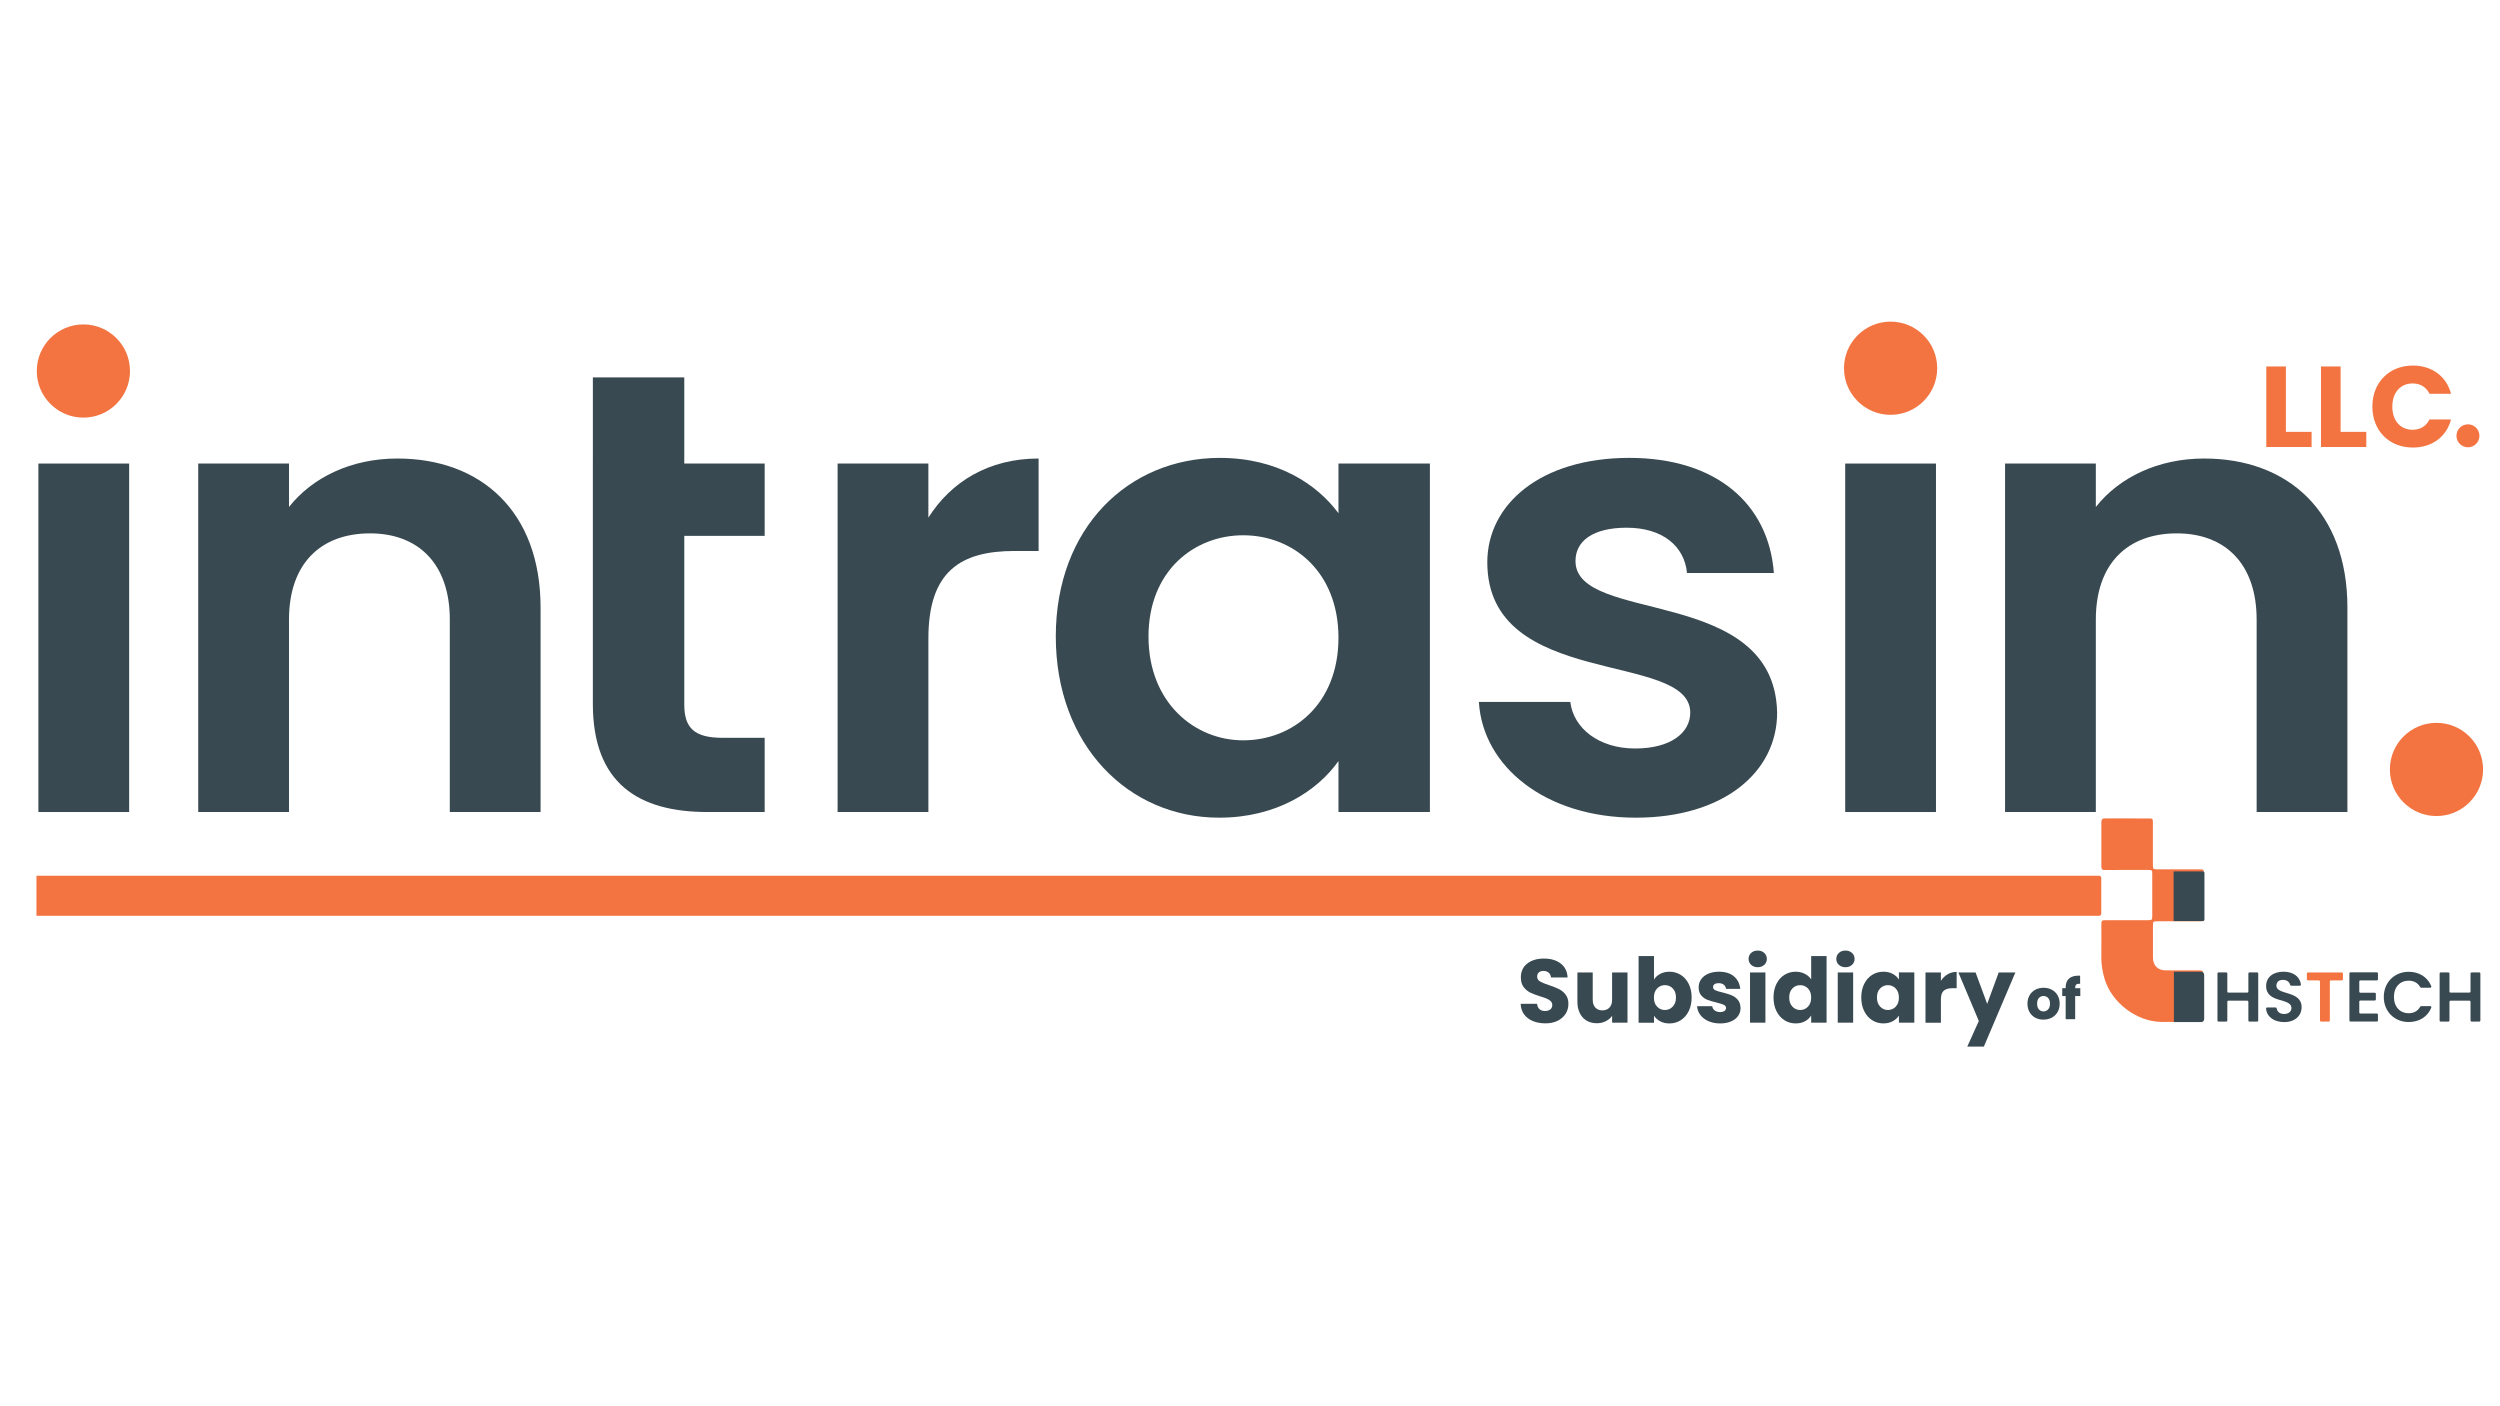
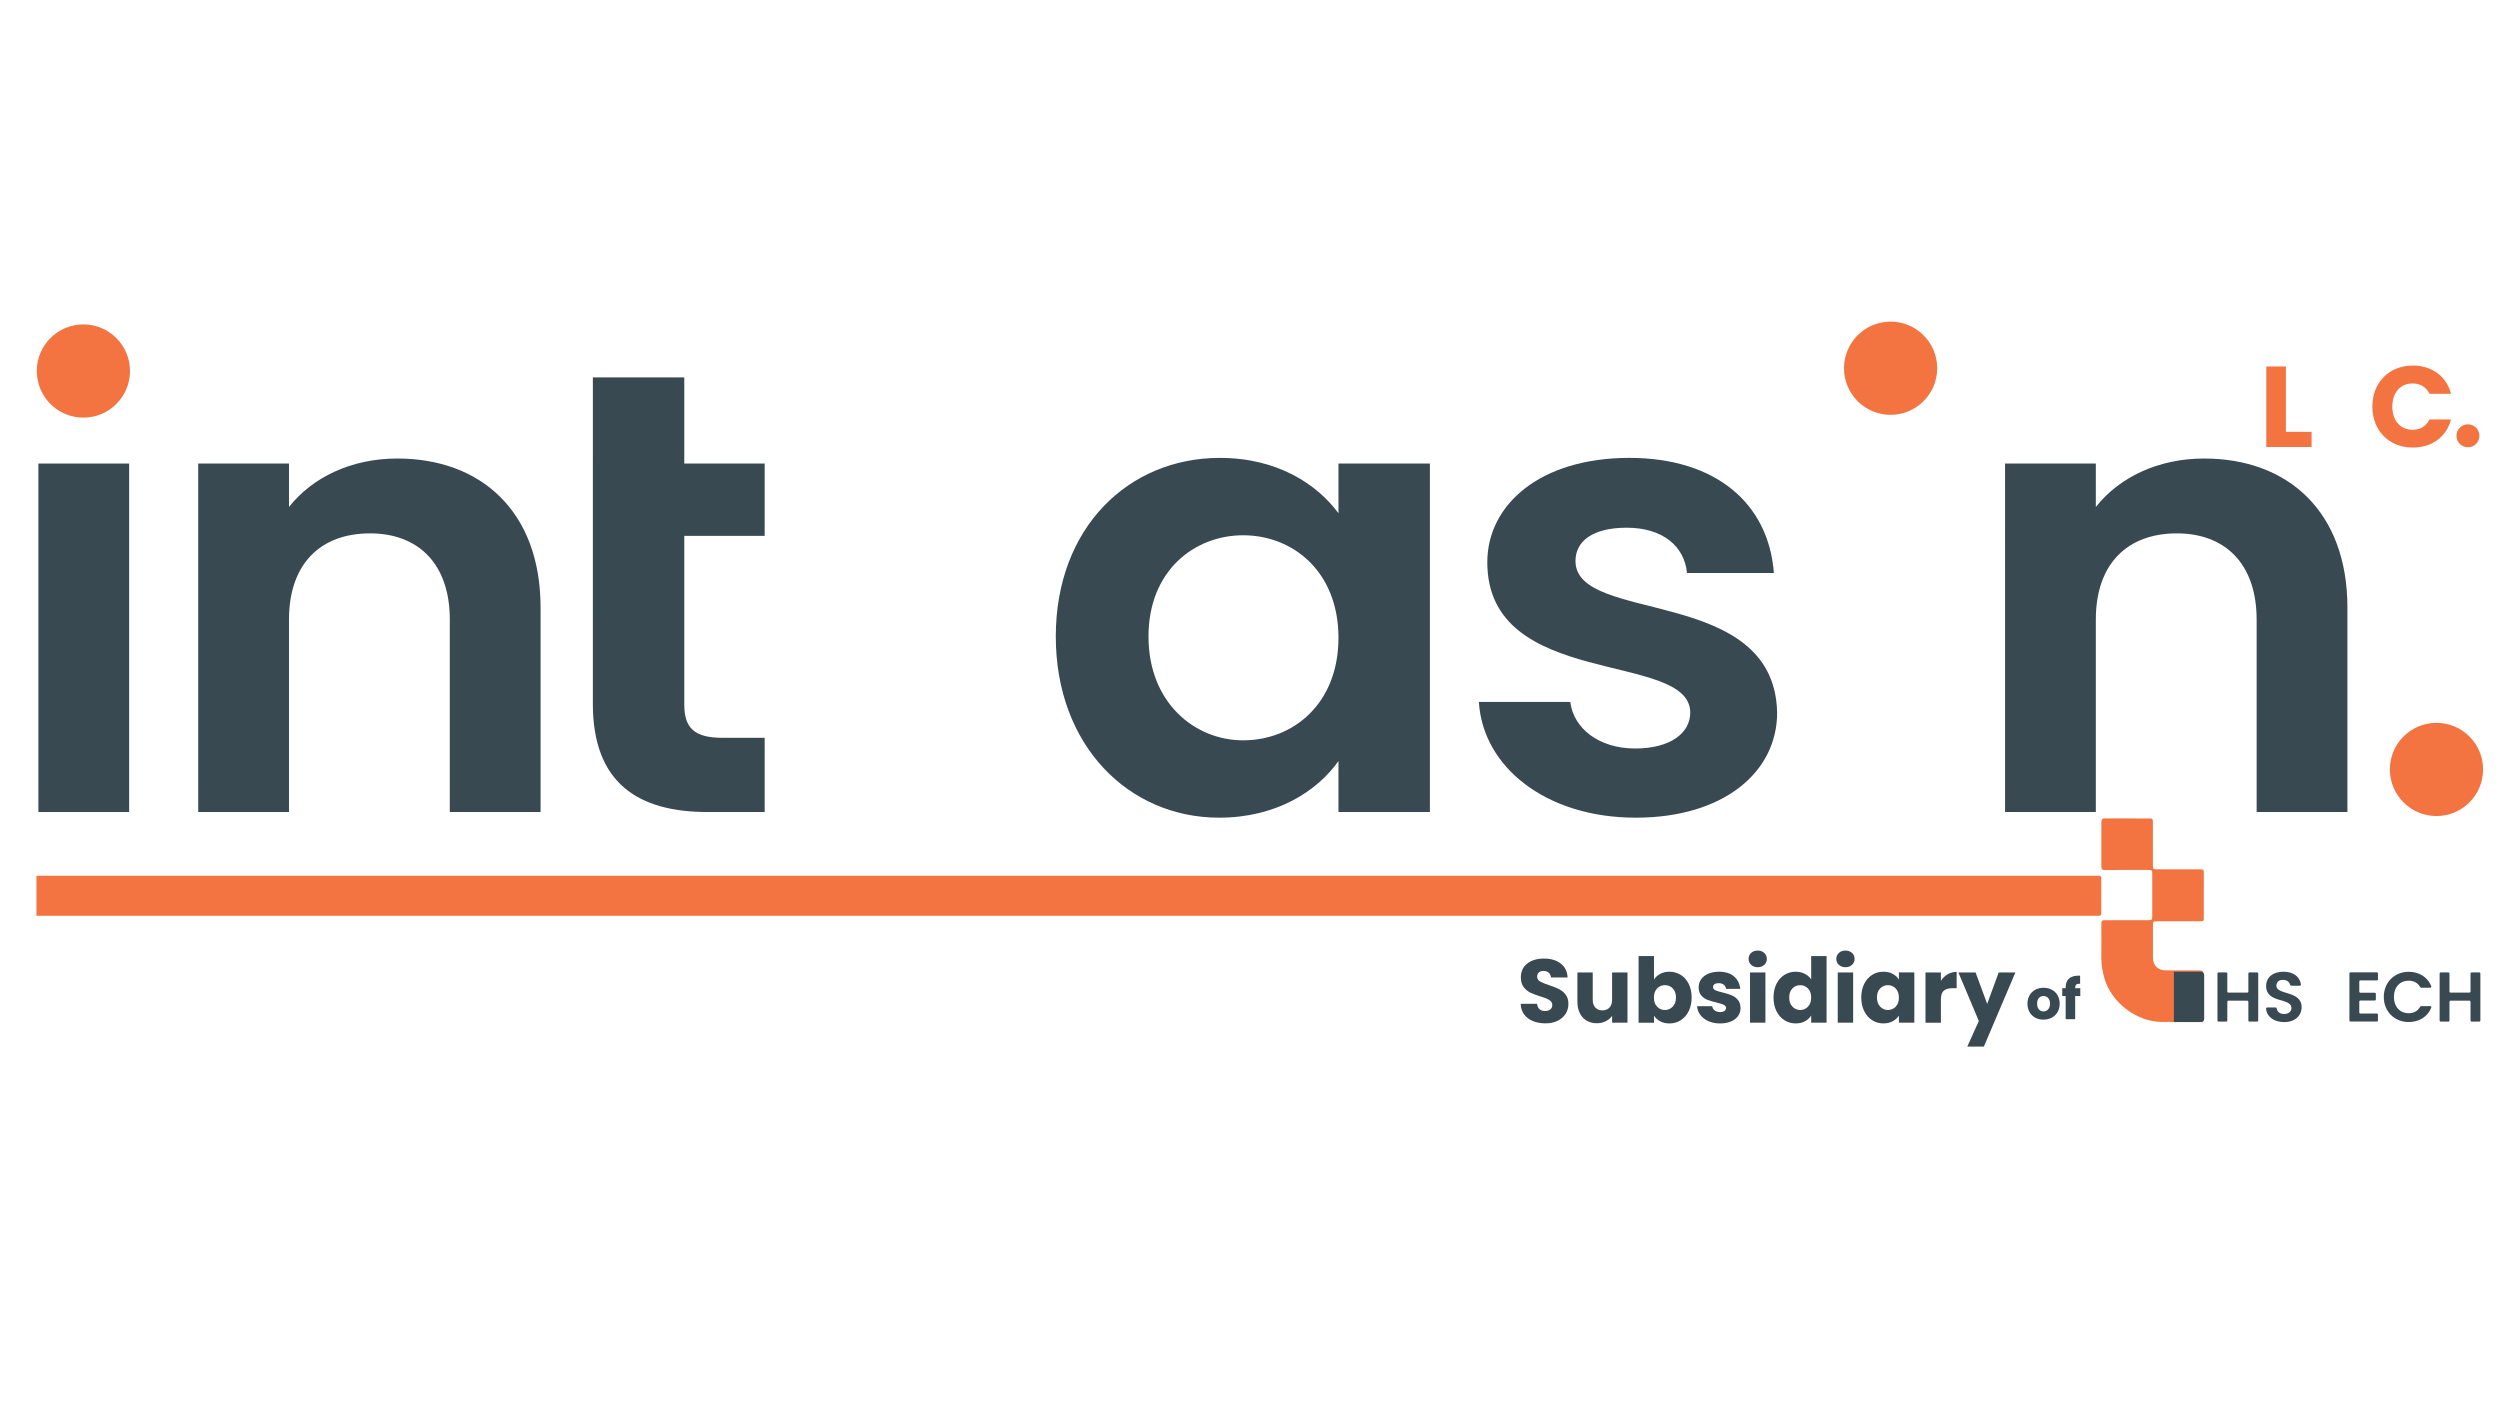
<svg xmlns="http://www.w3.org/2000/svg" id="Layer_1" x="0px" y="0px" viewBox="0 0 1920 1080" style="enable-background:new 0 0 1920 1080;" xml:space="preserve">
  <style type="text/css">	.st0{fill:#F37441;}	.st1{fill:#384951;}	.st2{enable-background:new    ;}</style>
  <path class="st0" d="M1613.77,674.24v27.42c0,0.92-0.73,1.67-1.64,1.67H28v-30.77h1584.13 C1613.03,672.57,1613.77,673.32,1613.77,674.24z" />
  <rect x="29.48" y="356.01" class="st1" width="69.71" height="267.62" />
  <path class="st1" d="M345.45,475.81c0-43-24.4-66.18-61.25-66.18c-37.85,0-62.25,23.18-62.25,66.18v147.82h-69.71V356.01h69.71 v33.33c17.93-22.7,47.8-37.2,83.16-37.2c64.23,0,110.05,40.58,110.05,114.49v157h-69.71L345.45,475.81L345.45,475.81z" />
  <path class="st1" d="M455.32,289.83h70.21v66.18h61.74v55.56h-61.74v129.46c0,17.87,7.47,25.61,29.38,25.61h32.36v57h-43.82 c-52.78,0-88.14-21.74-88.14-83.08L455.32,289.83L455.32,289.83z" />
-   <path class="st1" d="M712.99,623.63h-69.71V356.01h69.71v41.54c17.43-27.54,46.3-45.41,84.65-45.41v71.01h-18.42 c-41.33,0-66.22,15.46-66.22,67.15v133.33H712.99z" />
  <path class="st1" d="M936.83,351.66c44.32,0,74.69,20.29,91.12,42.51v-38.16h70.21v267.62h-70.21V584.5 c-16.43,23.18-47.8,43.48-91.62,43.48c-69.71,0-125.48-55.56-125.48-139.13C810.85,405.28,866.62,351.66,936.83,351.66z  M954.75,411.09c-37.34,0-72.7,27.05-72.7,77.77s35.36,79.71,72.7,79.71c38.34,0,73.19-28.02,73.19-78.74 C1027.95,439.1,993.09,411.09,954.75,411.09z" />
  <path class="st1" d="M1256.28,627.98c-69.22,0-117.52-39.13-120.5-88.89h70.21c2.49,20.29,21.91,35.75,49.79,35.75 c27.39,0,42.33-12.08,42.33-27.54c0-47.82-155.86-17.39-155.86-115.46c0-44.44,40.83-80.19,109.05-80.19 c66.73,0,107.05,35.26,111.04,88.41h-66.72c-1.99-20.77-18.92-34.78-46.31-34.78c-25.89,0-39.33,10.15-39.33,25.6 c0,48.79,152.87,18.36,154.86,116.42C1364.84,593.2,1323.51,627.98,1256.28,627.98z" />
-   <rect x="1417.12" y="356.01" class="st1" width="69.71" height="267.62" />
  <path class="st1" d="M1733.09,475.81c0-43-24.4-66.18-61.25-66.18c-37.85,0-62.24,23.18-62.24,66.18v147.82h-69.71V356.01h69.71 v33.33c17.93-22.7,47.8-37.2,83.16-37.2c64.23,0,110.05,40.58,110.05,114.49v157h-69.71V475.81H1733.09z" />
  <circle class="st0" cx="1451.98" cy="282.8" r="35.79" />
  <circle class="st0" cx="1871.21" cy="590.93" r="35.79" />
  <g>
    <g class="st2">
      <path class="st0" d="M1755.57,281.45v50.21h19.73v11.63h-34.79v-61.84H1755.57z" />
-       <path class="st0" d="M1797.58,281.45v50.21h19.73v11.63h-34.79v-61.84H1797.58z" />
      <path class="st0" d="M1853.07,280.75c14.71,0,25.81,8.28,29.33,21.67h-16.56c-2.55-5.29-7.22-7.93-12.95-7.93   c-9.25,0-15.59,6.87-15.59,17.79s6.34,17.79,15.59,17.79c5.73,0,10.39-2.64,12.95-7.93h16.56c-3.52,13.39-14.62,21.58-29.33,21.58   c-18.23,0-31.09-12.95-31.09-31.45C1821.98,293.78,1834.84,280.75,1853.07,280.75z" />
    </g>
    <circle class="st0" cx="1895.38" cy="334.7" r="8.82" />
  </g>
  <circle class="st0" cx="64.04" cy="284.94" r="35.79" />
  <g class="st2">
    <path class="st1" d="M1177.28,784.19c-2.81-1.15-5.06-2.86-6.75-5.12c-1.68-2.26-2.57-4.98-2.66-8.16h12.59  c0.18,1.8,0.81,3.17,1.87,4.12c1.06,0.95,2.44,1.42,4.15,1.42c1.75,0,3.14-0.4,4.15-1.21c1.01-0.81,1.52-1.93,1.52-3.36  c0-1.2-0.4-2.19-1.21-2.97s-1.8-1.43-2.97-1.94c-1.18-0.51-2.85-1.08-5.02-1.73c-3.14-0.97-5.7-1.94-7.68-2.91  c-1.98-0.97-3.69-2.4-5.12-4.29c-1.43-1.89-2.14-4.36-2.14-7.4c0-4.52,1.64-8.06,4.91-10.62c3.27-2.56,7.54-3.84,12.8-3.84  c5.35,0,9.66,1.28,12.94,3.84c3.27,2.56,5.03,6.12,5.26,10.69h-12.8c-0.09-1.57-0.67-2.8-1.73-3.7s-2.42-1.35-4.08-1.35  c-1.43,0-2.58,0.38-3.46,1.14c-0.88,0.76-1.31,1.86-1.31,3.29c0,1.57,0.74,2.79,2.21,3.67c1.47,0.88,3.78,1.82,6.92,2.84  c3.14,1.06,5.68,2.08,7.64,3.04c1.96,0.97,3.65,2.38,5.08,4.22c1.43,1.85,2.15,4.22,2.15,7.13c0,2.77-0.7,5.28-2.11,7.54  c-1.41,2.26-3.45,4.06-6.12,5.4c-2.67,1.34-5.83,2.01-9.48,2.01C1183.28,785.92,1180.09,785.34,1177.28,784.19z" />
    <path class="st1" d="M1249.92,746.83v38.6h-11.83v-5.26c-1.2,1.71-2.83,3.08-4.88,4.12s-4.32,1.56-6.81,1.56  c-2.95,0-5.56-0.66-7.82-1.97c-2.26-1.31-4.01-3.22-5.26-5.71c-1.25-2.49-1.87-5.42-1.87-8.79v-22.55h11.76v20.96  c0,2.58,0.67,4.59,2.01,6.02c1.34,1.43,3.14,2.15,5.4,2.15c2.31,0,4.13-0.71,5.46-2.15c1.34-1.43,2.01-3.43,2.01-6.02v-20.96  H1249.92z" />
    <path class="st1" d="M1275.04,747.94c2.08-1.11,4.45-1.66,7.12-1.66c3.18,0,6.06,0.81,8.65,2.42c2.58,1.61,4.62,3.92,6.12,6.92  c1.5,3,2.25,6.48,2.25,10.45c0,3.97-0.75,7.46-2.25,10.48c-1.5,3.02-3.54,5.35-6.12,6.99c-2.58,1.64-5.46,2.46-8.65,2.46  c-2.72,0-5.1-0.54-7.12-1.63c-2.03-1.08-3.62-2.53-4.77-4.32v5.4h-11.83v-51.19h11.83v18.06  C1271.37,750.5,1272.96,749.04,1275.04,747.94z M1284.69,759.11c-1.64-1.68-3.66-2.53-6.05-2.53c-2.35,0-4.35,0.85-5.98,2.56  c-1.64,1.71-2.46,4.04-2.46,6.99c0,2.95,0.82,5.28,2.46,6.99c1.64,1.71,3.63,2.56,5.98,2.56c2.35,0,4.36-0.86,6.02-2.59  c1.66-1.73,2.49-4.07,2.49-7.02C1287.14,763.11,1286.32,760.79,1284.69,759.11z" />
    <path class="st1" d="M1312.12,784.26c-2.63-1.15-4.7-2.73-6.23-4.74c-1.52-2.01-2.38-4.25-2.56-6.75h11.69  c0.14,1.34,0.76,2.42,1.87,3.25c1.11,0.83,2.47,1.25,4.08,1.25c1.48,0,2.62-0.29,3.42-0.87c0.81-0.58,1.21-1.33,1.21-2.25  c0-1.11-0.58-1.93-1.73-2.46c-1.15-0.53-3.02-1.12-5.6-1.76c-2.77-0.64-5.07-1.33-6.92-2.04c-1.84-0.71-3.44-1.84-4.77-3.39  c-1.34-1.54-2.01-3.63-2.01-6.26c0-2.21,0.61-4.23,1.83-6.05c1.22-1.82,3.02-3.26,5.4-4.32c2.38-1.06,5.2-1.59,8.47-1.59  c4.84,0,8.66,1.2,11.45,3.6c2.79,2.4,4.39,5.58,4.81,9.55h-10.93c-0.18-1.34-0.77-2.4-1.76-3.18c-0.99-0.78-2.29-1.18-3.91-1.18  c-1.38,0-2.45,0.27-3.18,0.8c-0.74,0.53-1.11,1.26-1.11,2.18c0,1.11,0.59,1.94,1.76,2.49s3.01,1.11,5.5,1.66  c2.86,0.74,5.19,1.46,6.99,2.18s3.38,1.87,4.74,3.46c1.36,1.59,2.06,3.72,2.11,6.4c0,2.26-0.63,4.28-1.9,6.05  c-1.27,1.78-3.09,3.17-5.46,4.19c-2.38,1.01-5.13,1.52-8.27,1.52C1317.74,785.99,1314.74,785.41,1312.12,784.26z" />
    <path class="st1" d="M1344.87,740.99c-1.31-1.22-1.97-2.73-1.97-4.53c0-1.84,0.66-3.38,1.97-4.6c1.31-1.22,3.01-1.83,5.08-1.83  c2.03,0,3.7,0.61,5.02,1.83c1.31,1.22,1.97,2.76,1.97,4.6c0,1.8-0.66,3.31-1.97,4.53c-1.31,1.22-2.99,1.83-5.02,1.83  C1347.88,742.82,1346.19,742.21,1344.87,740.99z M1355.84,746.83v38.6h-11.83v-38.6H1355.84z" />
    <path class="st1" d="M1364.31,755.62c1.5-3,3.54-5.3,6.12-6.92s5.47-2.42,8.65-2.42c2.54,0,4.85,0.53,6.95,1.59  c2.1,1.06,3.75,2.49,4.95,4.29v-17.92h11.83v51.19h-11.83v-5.53c-1.11,1.84-2.69,3.32-4.74,4.43c-2.05,1.11-4.44,1.66-7.16,1.66  c-3.18,0-6.07-0.82-8.65-2.46c-2.58-1.64-4.62-3.97-6.12-6.99c-1.5-3.02-2.25-6.51-2.25-10.48  C1362.06,762.1,1362.81,758.62,1364.31,755.62z M1388.53,759.15c-1.64-1.71-3.63-2.56-5.98-2.56s-4.35,0.84-5.98,2.53  c-1.64,1.68-2.46,4-2.46,6.95c0,2.95,0.82,5.29,2.46,7.02c1.64,1.73,3.63,2.59,5.98,2.59s4.35-0.85,5.98-2.56  c1.64-1.71,2.46-4.04,2.46-6.99C1390.98,763.18,1390.16,760.85,1388.53,759.15z" />
    <path class="st1" d="M1412.25,740.99c-1.31-1.22-1.97-2.73-1.97-4.53c0-1.84,0.66-3.38,1.97-4.6c1.32-1.22,3.01-1.83,5.08-1.83  c2.03,0,3.7,0.61,5.02,1.83c1.31,1.22,1.97,2.76,1.97,4.6c0,1.8-0.66,3.31-1.97,4.53c-1.31,1.22-2.99,1.83-5.02,1.83  C1415.26,742.82,1413.57,742.21,1412.25,740.99z M1423.22,746.83v38.6h-11.83v-38.6H1423.22z" />
    <path class="st1" d="M1431.7,755.62c1.5-3,3.54-5.3,6.12-6.92c2.58-1.61,5.46-2.42,8.65-2.42c2.72,0,5.11,0.55,7.16,1.66  c2.05,1.11,3.63,2.56,4.74,4.36v-5.47h11.83v38.6h-11.83v-5.47c-1.15,1.8-2.76,3.25-4.81,4.36c-2.05,1.11-4.44,1.66-7.16,1.66  c-3.14,0-6-0.82-8.58-2.46c-2.58-1.64-4.62-3.97-6.12-6.99c-1.5-3.02-2.25-6.51-2.25-10.48  C1429.45,762.1,1430.2,758.62,1431.7,755.62z M1455.91,759.15c-1.64-1.71-3.63-2.56-5.98-2.56s-4.35,0.84-5.98,2.53  c-1.64,1.68-2.46,4-2.46,6.95c0,2.95,0.82,5.29,2.46,7.02c1.64,1.73,3.63,2.59,5.98,2.59s4.35-0.85,5.98-2.56  c1.64-1.71,2.46-4.04,2.46-6.99C1458.37,763.18,1457.54,760.85,1455.91,759.15z" />
    <path class="st1" d="M1495.79,748.25c2.08-1.22,4.38-1.83,6.92-1.83v12.52h-3.25c-2.95,0-5.17,0.63-6.64,1.9  c-1.48,1.27-2.21,3.49-2.21,6.68v17.92h-11.83v-38.6h11.83v6.43C1491.99,751.14,1493.72,749.47,1495.79,748.25z" />
    <path class="st1" d="M1547.82,746.83l-24.21,56.94h-12.73l8.86-19.65l-15.71-37.29h13.21l8.92,24.14l8.86-24.14H1547.82z" />
  </g>
  <g class="st2">
    <path class="st1" d="M1563.08,781.59c-1.86-1-3.33-2.42-4.39-4.27s-1.6-4.01-1.6-6.48c0-2.45,0.54-4.6,1.62-6.46  c1.08-1.86,2.56-3.29,4.44-4.29c1.88-1,3.98-1.49,6.31-1.49c2.33,0,4.44,0.5,6.31,1.49c1.88,1,3.36,2.42,4.44,4.29  s1.62,4.02,1.62,6.46s-0.55,4.6-1.64,6.46c-1.09,1.86-2.59,3.29-4.48,4.29s-4,1.49-6.33,1.49S1564.94,782.58,1563.08,781.59z   M1572.93,775.23c0.98-1.02,1.47-2.49,1.47-4.39s-0.48-3.37-1.43-4.39c-0.95-1.02-2.13-1.54-3.52-1.54c-1.42,0-2.6,0.5-3.54,1.51  c-0.94,1.01-1.41,2.48-1.41,4.42c0,1.91,0.46,3.37,1.39,4.39c0.92,1.02,2.08,1.54,3.48,1.54  C1570.76,776.77,1571.95,776.26,1572.93,775.23z" />
    <path class="st1" d="M1597.65,765h-3.92v17.74h-7.29V765h-2.64v-6.06h2.64v-0.68c0-2.93,0.84-5.15,2.52-6.68  c1.68-1.52,4.14-2.28,7.38-2.28c0.54,0,0.94,0.01,1.2,0.04v6.18c-1.39-0.08-2.38,0.11-2.94,0.6c-0.57,0.48-0.85,1.35-0.85,2.6v0.21  h3.92V765z" />
  </g>
  <path class="st1" d="M1725.9,768.52h-14.47c-0.47,0-0.85,0.38-0.85,0.85v14.36c0,0.47-0.38,0.85-0.85,0.85h-5.87 c-0.47,0-0.85-0.38-0.85-0.85v-36.06c0-0.47,0.38-0.85,0.85-0.85h5.87c0.47,0,0.85,0.38,0.85,0.85v13.82c0,0.47,0.38,0.85,0.85,0.85 h14.47c0.47,0,0.85-0.38,0.85-0.85v-13.82c0-0.47,0.38-0.85,0.85-0.85h5.87c0.47,0,0.85,0.38,0.85,0.85v36.06 c0,0.47-0.38,0.85-0.85,0.85h-5.87c-0.47,0-0.85-0.38-0.85-0.85v-14.36C1726.76,768.91,1726.37,768.52,1725.9,768.52z" />
  <path class="st1" d="M1754.3,784.97c-7.5,0-13.37-3.76-13.97-10.34c-0.04-0.49,0.37-0.92,0.86-0.92h6.46c0.43,0,0.76,0.32,0.84,0.74 c0.47,2.61,2.42,4.29,5.64,4.29c3.57,0,5.68-1.89,5.68-4.6c0-8.17-19.48-3.25-19.42-16.94c0-6.82,5.52-10.93,13.31-10.93 c7.36,0,12.52,3.58,13.42,9.8c0.07,0.51-0.35,0.97-0.86,0.97h-6.63c-0.42,0-0.75-0.32-0.84-0.73c-0.47-2.13-2.39-3.71-5.31-3.76 c-2.98-0.11-5.19,1.35-5.19,4.44c0,7.57,19.37,3.35,19.37,16.66C1767.66,779.62,1762.9,784.97,1754.3,784.97z" />
-   <path class="st0" d="M1772.52,746.83h26c0.47,0,0.85,0.38,0.85,0.85v4.41c0,0.47-0.38,0.85-0.85,0.85h-8.36 c-0.47,0-0.85,0.38-0.85,0.85v29.95c0,0.47-0.38,0.85-0.85,0.85h-5.87c-0.47,0-0.85-0.38-0.85-0.85v-29.95 c0-0.47-0.38-0.85-0.85-0.85h-8.36c-0.47,0-0.85-0.38-0.85-0.85v-4.41C1771.67,747.21,1772.05,746.83,1772.52,746.83z" />
  <path class="st1" d="M1825.41,752.94h-12.63c-0.47,0-0.85,0.38-0.85,0.85v7.76c0,0.47,0.38,0.85,0.85,0.85h11.01 c0.47,0,0.85,0.38,0.85,0.85v4.3c0,0.47-0.38,0.85-0.85,0.85h-11.01c-0.47,0-0.85,0.38-0.85,0.85v8.3c0,0.47,0.38,0.85,0.85,0.85 h12.63c0.47,0,0.85,0.38,0.85,0.85v4.46c0,0.47-0.38,0.85-0.85,0.85h-20.21c-0.47,0-0.85-0.38-0.85-0.85V747.6 c0-0.47,0.38-0.85,0.85-0.85h20.21c0.47,0,0.85,0.38,0.85,0.85v4.46C1826.26,752.56,1825.88,752.94,1825.41,752.94z" />
  <path class="st1" d="M1849.91,746.34c7.96,0,14.5,4.04,17.32,11.06c0.22,0.55-0.21,1.16-0.81,1.16h-6.98 c-0.31,0-0.58-0.18-0.73-0.45c-1.83-3.32-4.97-4.96-8.86-4.96c-6.6,0-11.31,4.82-11.31,12.5c0,7.63,4.71,12.5,11.31,12.5 c3.89,0,7.03-1.64,8.86-5.01c0.15-0.27,0.42-0.45,0.73-0.45h6.98c0.6,0,1.03,0.61,0.81,1.16c-2.82,7.07-9.37,11.06-17.33,11.06 c-10.88,0-19.15-7.95-19.15-19.26C1830.76,754.35,1839.04,746.34,1849.91,746.34z" />
  <path class="st1" d="M1896.51,768.52h-14.47c-0.47,0-0.85,0.38-0.85,0.85v14.36c0,0.47-0.38,0.85-0.85,0.85h-5.87 c-0.47,0-0.85-0.38-0.85-0.85v-36.06c0-0.47,0.38-0.85,0.85-0.85h5.87c0.47,0,0.85,0.38,0.85,0.85v13.82c0,0.47,0.38,0.85,0.85,0.85 h14.47c0.47,0,0.85-0.38,0.85-0.85v-13.82c0-0.47,0.38-0.85,0.85-0.85h5.87c0.47,0,0.85,0.38,0.85,0.85v36.06 c0,0.47-0.38,0.85-0.85,0.85h-5.87c-0.47,0-0.85-0.38-0.85-0.85v-14.36C1897.36,768.91,1896.98,768.52,1896.51,768.52z" />
  <path class="st0" d="M1692.53,687.99c0,5.46-0.01,10.92,0,16.38c0.01,3.13,0.02,3.17-3.23,3.17c-10.4,0.02-20.79,0.01-31.19,0.01 c-0.52,0-1.05-0.01-1.57,0c-2.84,0.04-3.06,0.23-3.07,3.08c-0.01,8.3-0.03,16.61,0.01,24.91c0.03,5.93,3.76,9.67,9.67,9.7 c8.53,0.04,17.05,0,25.58,0.02c2.97,0.01,3.27,0.29,3.27,3.17c0.02,11.15,0.02,22.29,0,33.44c0,2.74-0.26,3-2.91,3 c-9.72,0.01-19.45,0.1-29.17-0.04c-19.01-0.26-37.9-14.59-43.5-32.74c-1.76-5.7-2.69-11.46-2.61-17.44 c0.11-8.08,0.02-16.16,0.03-24.24c0-3.53,0.16-3.7,3.64-3.71c10.7-0.01,21.39,0,32.09-0.01c3.17,0,3.36-0.19,3.36-3.26 c0.01-10.7,0.01-21.39,0-32.09c0-3.08-0.16-3.22-3.37-3.22c-11-0.01-21.99-0.06-32.99,0.05c-2.11,0.02-2.73-0.64-2.72-2.67 c0.06-11.37,0.07-22.74,0-34.11c-0.01-2.17,0.82-2.87,2.92-2.86c11.22,0.06,22.44,0.02,33.66,0.03c2.78,0,2.99,0.24,2.99,3.16 c0.01,10.62,0,21.24,0.01,31.87c0,4.02,0.01,4.03,3.93,4.03c10.62,0,21.24,0,31.87,0.01c3.13,0,3.31,0.19,3.31,3.3 C1692.53,676.62,1692.52,682.3,1692.53,687.99z" />
  <path class="st1" d="M1690.47,784.97h-20.92v-38.69h20.92c1.29,0,2.34,1.05,2.34,2.34v34.01 C1692.81,783.93,1691.76,784.97,1690.47,784.97z" />
-   <path class="st1" d="M1691.82,707.38h-22.48v-38.12h22.48c0.66,0,1.19,0.53,1.19,1.19v35.73 C1693.02,706.85,1692.48,707.38,1691.82,707.38z" />
</svg>